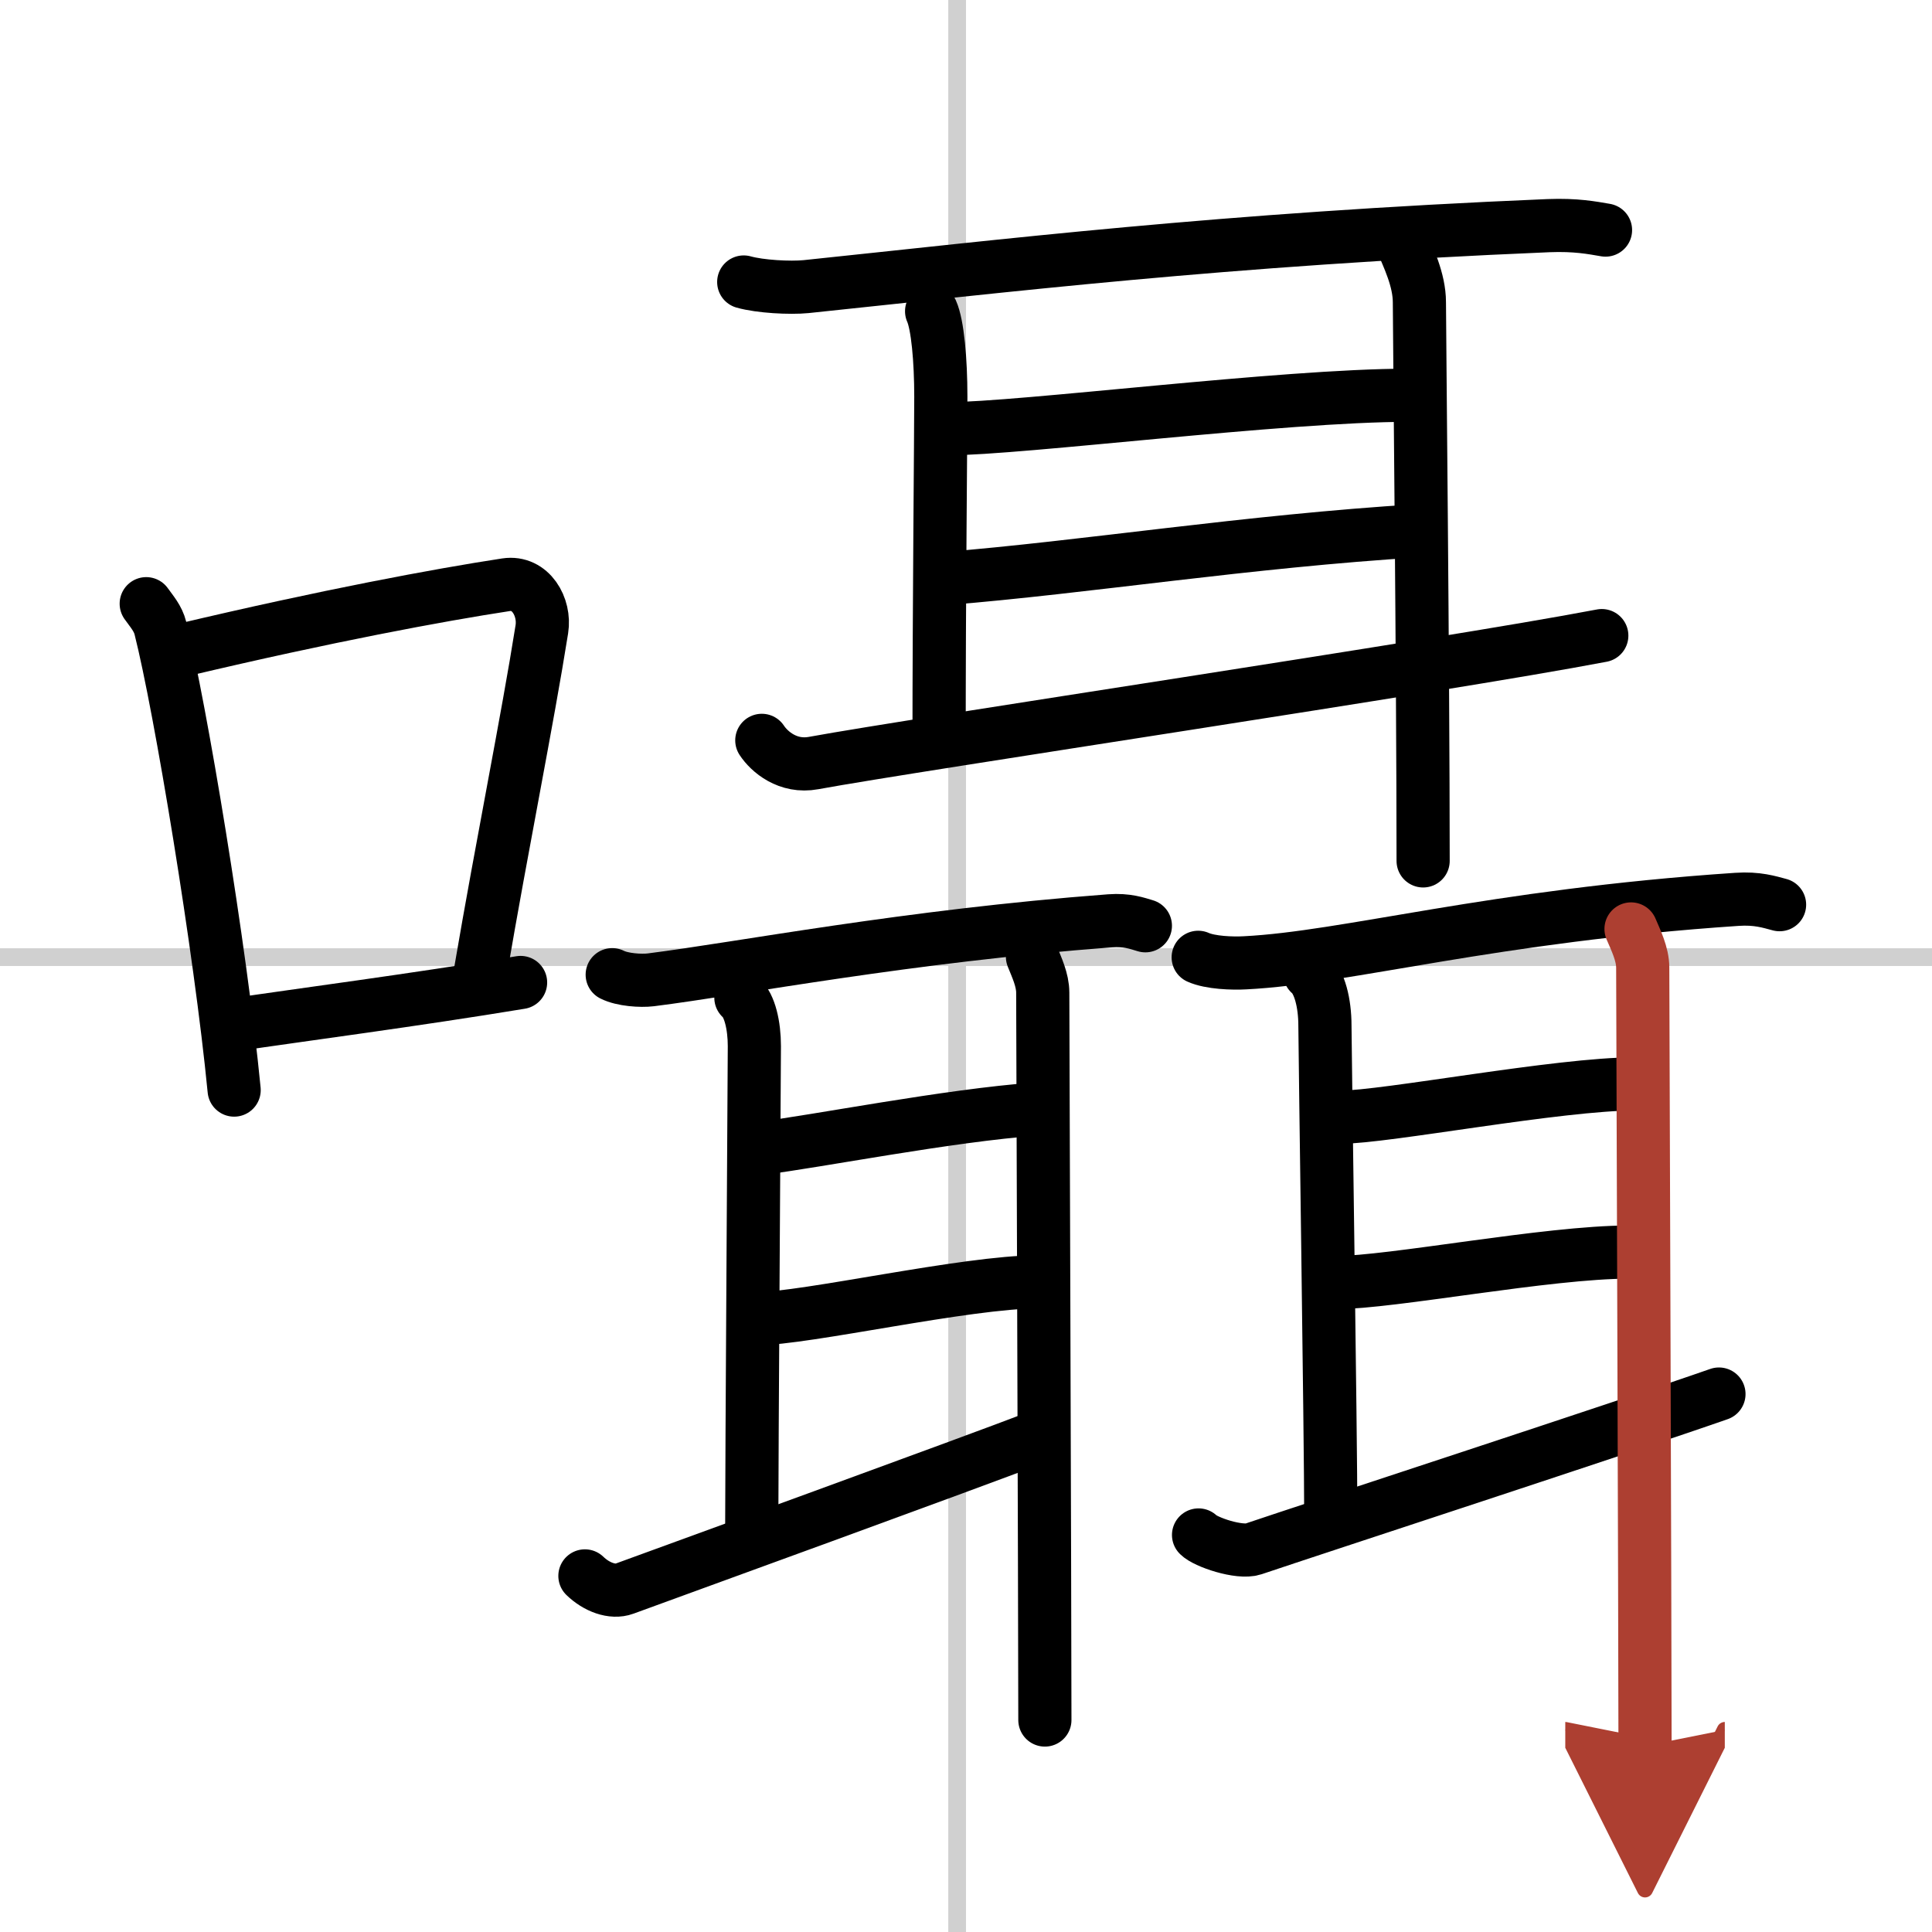
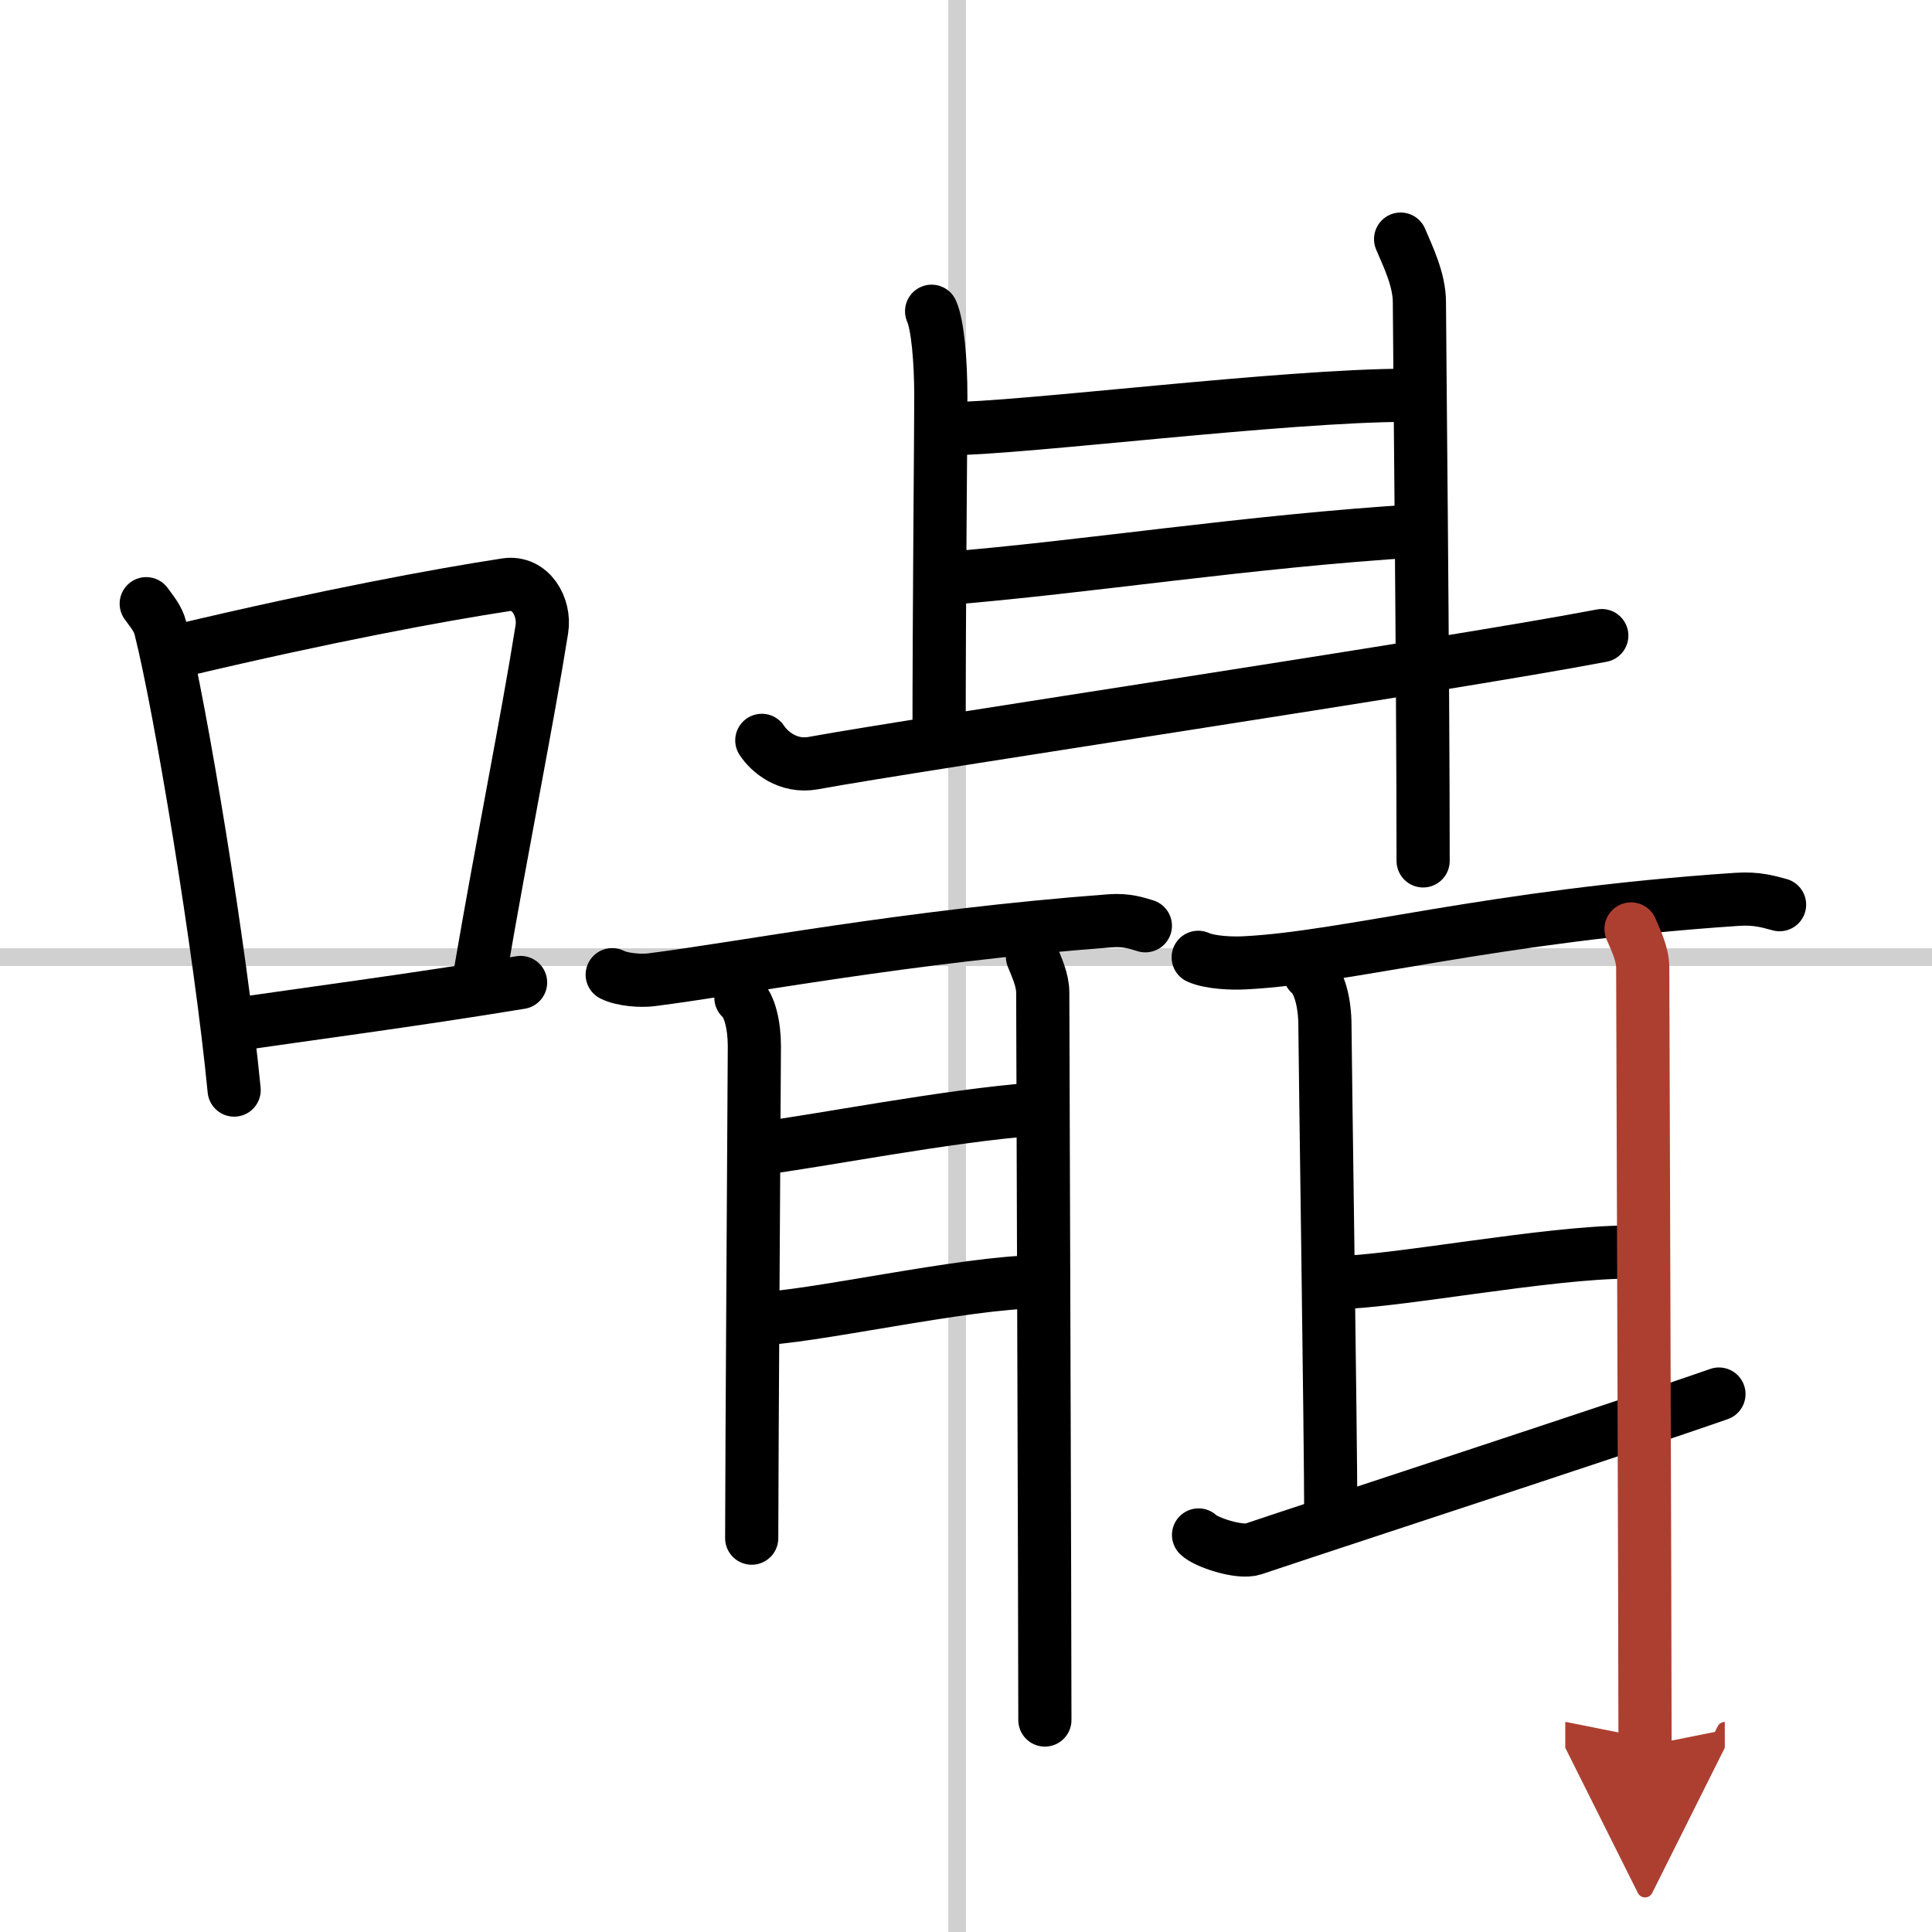
<svg xmlns="http://www.w3.org/2000/svg" width="400" height="400" viewBox="0 0 109 109">
  <defs>
    <marker id="a" markerWidth="4" orient="auto" refX="1" refY="5" viewBox="0 0 10 10">
      <polyline points="0 0 10 5 0 10 1 5" fill="#ad3f31" stroke="#ad3f31" />
    </marker>
  </defs>
  <g fill="none" stroke="#000" stroke-linecap="round" stroke-linejoin="round" stroke-width="3">
    <rect width="100%" height="100%" fill="#fff" stroke="#fff" />
    <line x1="54" x2="54" y2="109" stroke="#d0d0d0" stroke-width="1" />
    <line x2="109" y1="54" y2="54" stroke="#d0d0d0" stroke-width="1" />
    <path d="m8.25 34.06c0.32 0.45 0.66 0.82 0.8 1.38 1.12 4.42 3.39 18.12 4.16 26.06" />
    <path d="m10.27 36.68c8.19-1.94 14.49-3.11 18.28-3.69 1.39-0.21 2.22 1.26 2.02 2.51-0.82 5.17-2.24 12.15-3.46 19.3" />
    <path d="m12.9 57.86c4.46-0.66 10.34-1.42 16.47-2.43" />
-     <path d="m41.96 15.91c0.92 0.26 2.61 0.35 3.52 0.26 11.05-1.15 23.44-2.67 41.89-3.44 1.53-0.06 2.45 0.12 3.21 0.25" />
    <path d="m52.56 17.56c0.34 0.76 0.52 2.76 0.52 4.82s-0.1 12.02-0.1 19.42" />
    <path d="m53.44 24.19c4.13 0 18.94-1.89 26-1.89" />
    <path d="m53.24 32.65c8.08-0.65 17.06-2.11 26.84-2.71" />
    <path d="m42.98 41.77c0.42 0.64 1.47 1.55 2.92 1.28 5.83-1.07 35.51-5.48 44.47-7.19" />
    <path d="m79.02 13.49c0.43 1.02 1.06 2.29 1.06 3.57 0 1.27 0.21 21.06 0.21 31.51" />
    <path d="m34.54 54.99c0.57 0.29 1.61 0.36 2.18 0.29 5.08-0.64 14.47-2.47 25.91-3.33 0.95-0.07 1.52 0.14 1.99 0.28" />
    <path d="m41.8 56.29c0.5 0.43 0.76 1.57 0.76 2.73s-0.15 23.56-0.15 27.76" />
    <path d="m42.9 64.79c3.23-0.4 10.6-1.86 15.57-2.22" />
    <path d="m42.67 74.4c2.78 0 11.84-2.08 15.89-2.08" />
-     <path d="m33 88.91c0.65 0.63 1.55 0.97 2.23 0.72 2.73-1 19.36-7.04 23.55-8.65" />
    <path d="m58.25 53.98c0.23 0.58 0.58 1.3 0.58 2.02s0.12 35.11 0.12 41.04" />
    <path d="m67.6 54.01c0.69 0.31 1.95 0.35 2.64 0.31 5.78-0.29 13.9-2.65 27.75-3.58 1.15-0.08 1.84 0.15 2.41 0.3" />
    <path d="m73.89 54.91c0.56 0.47 0.86 1.69 0.86 2.95s0.33 23.21 0.33 27.74" />
-     <path d="m75.63 63.03c2.55 0 12.29-1.88 16.65-1.88" />
    <path d="m75.37 72.36c3.15 0 11.93-1.72 16.52-1.72" />
    <path d="m67.62 86.6c0.38 0.4 2.3 1.05 3.09 0.79 3.19-1.08 21.37-7.02 26.27-8.74" />
    <path d="m92.02 52.41c0.26 0.62 0.66 1.4 0.66 2.19 0 0.78 0.13 37.5 0.13 43.9" marker-end="url(#a)" stroke="#ad3f31" />
  </g>
</svg>